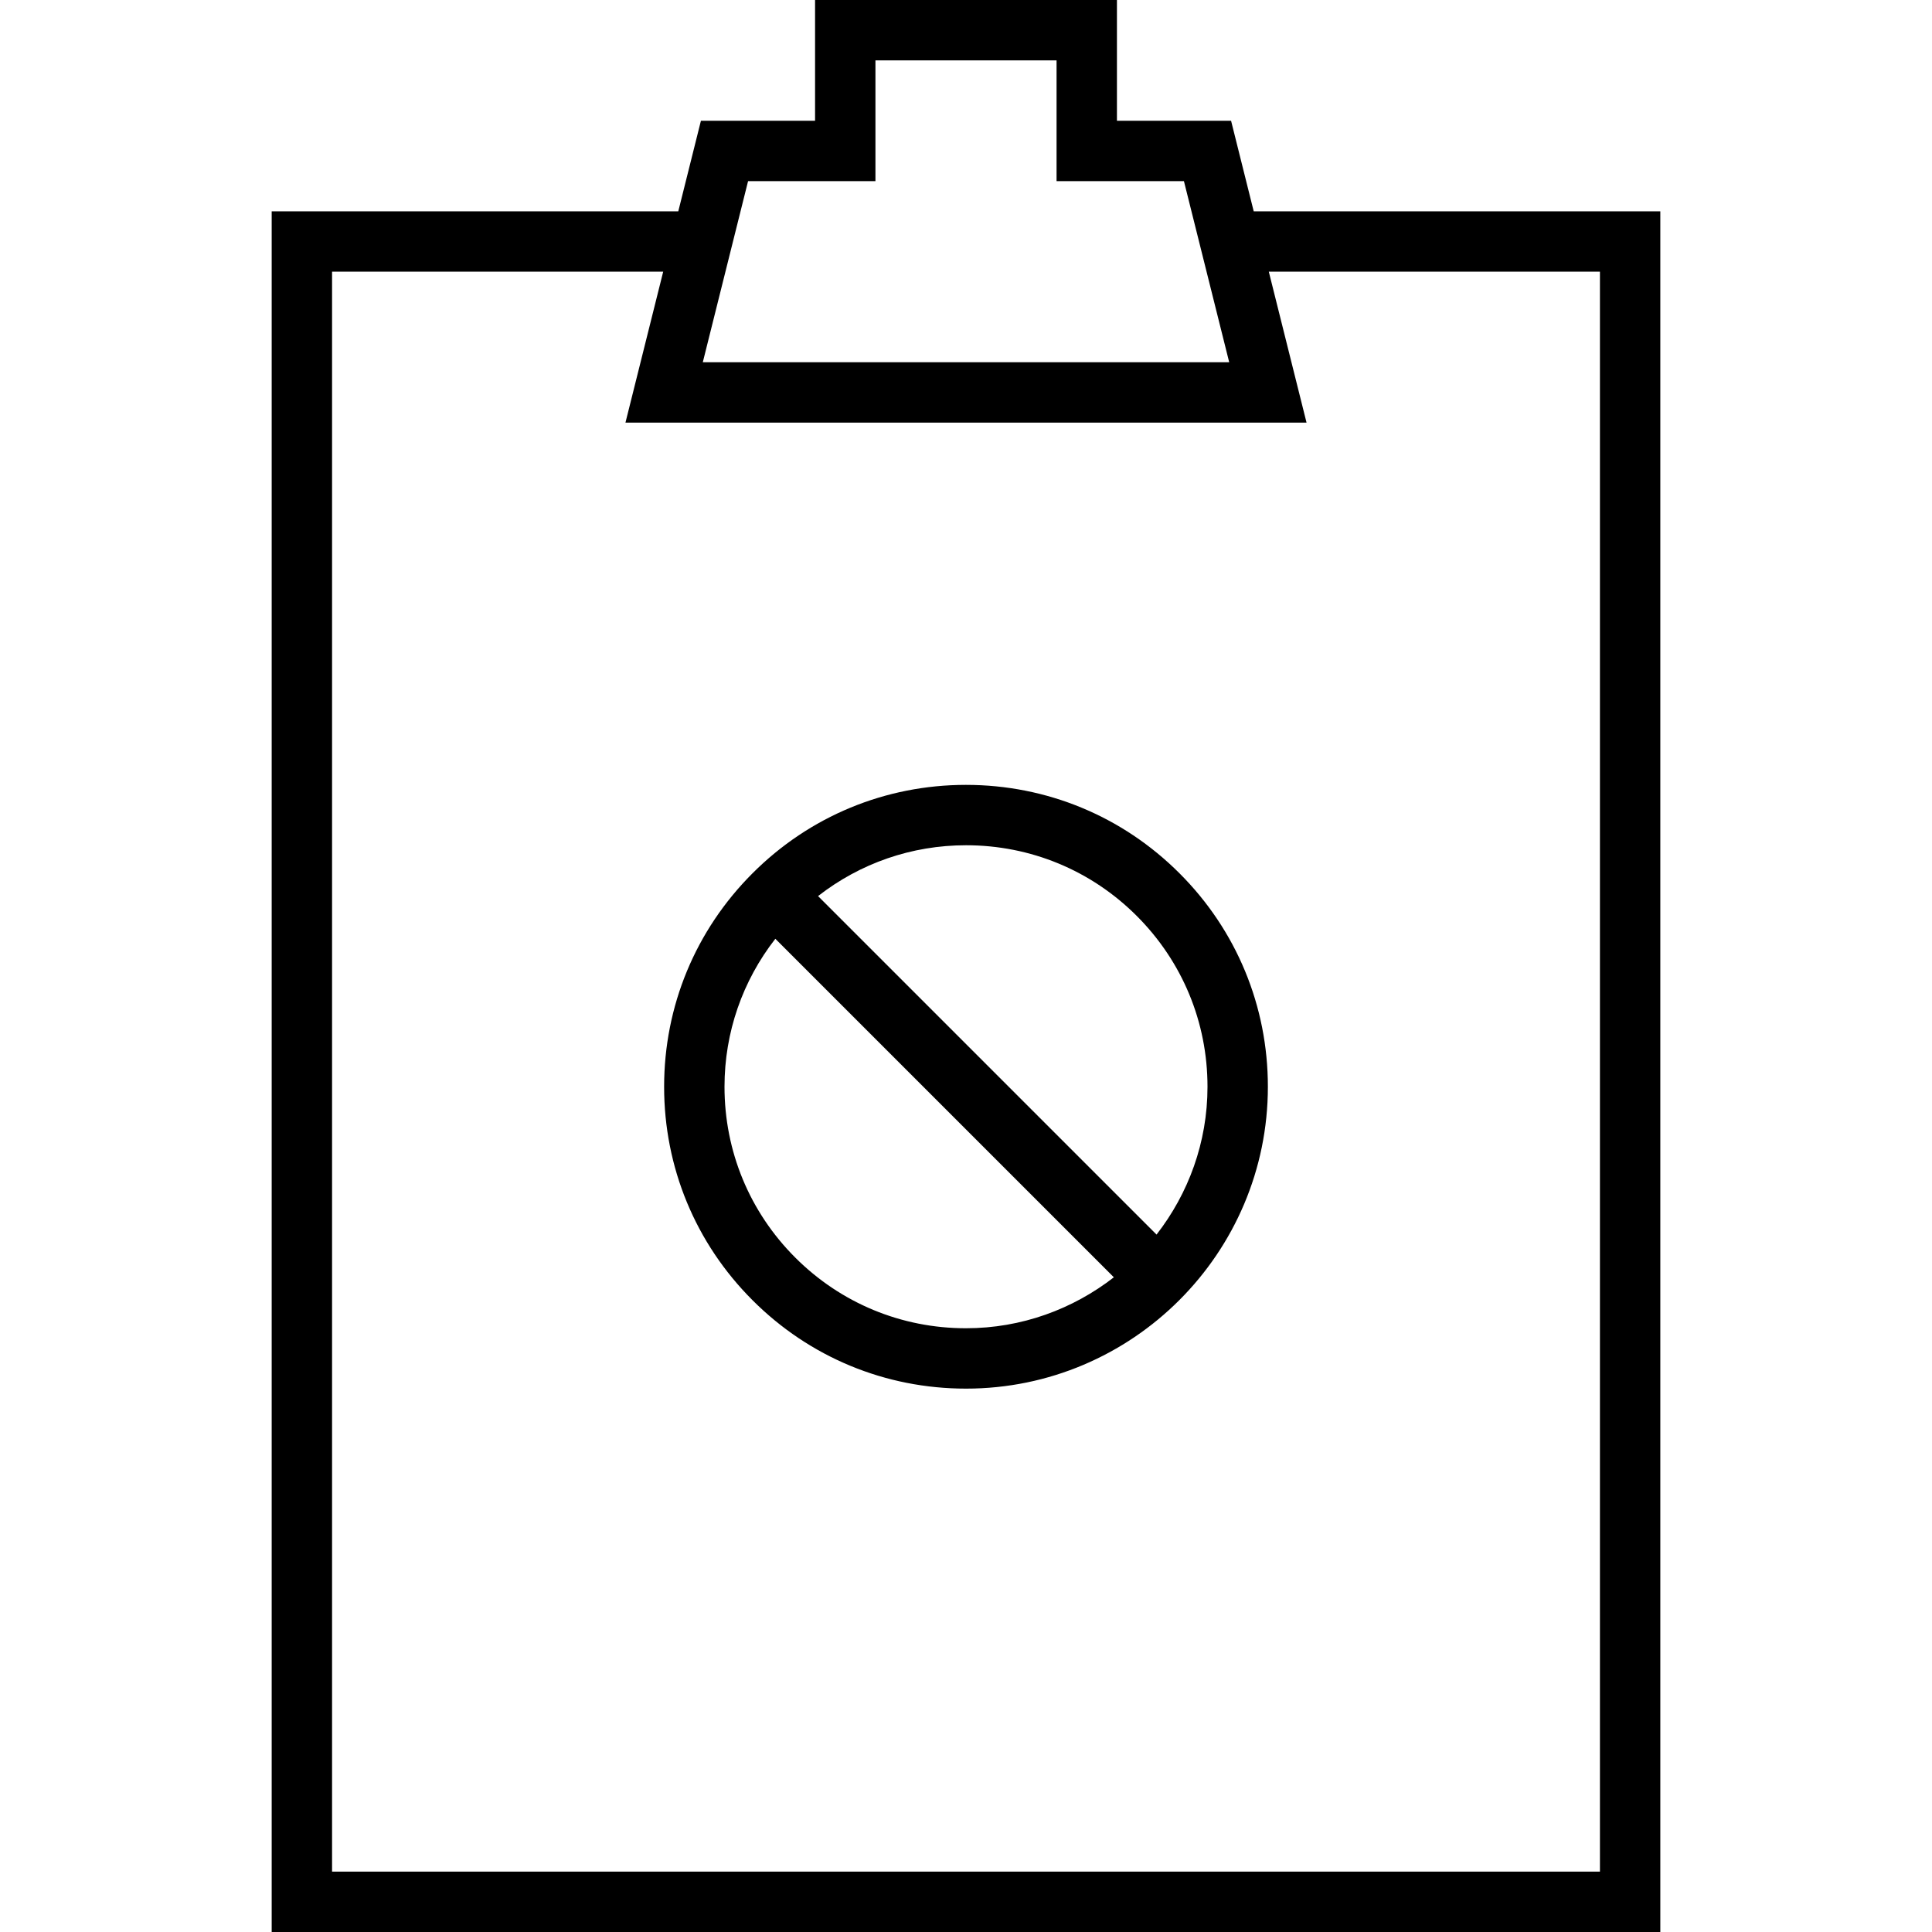
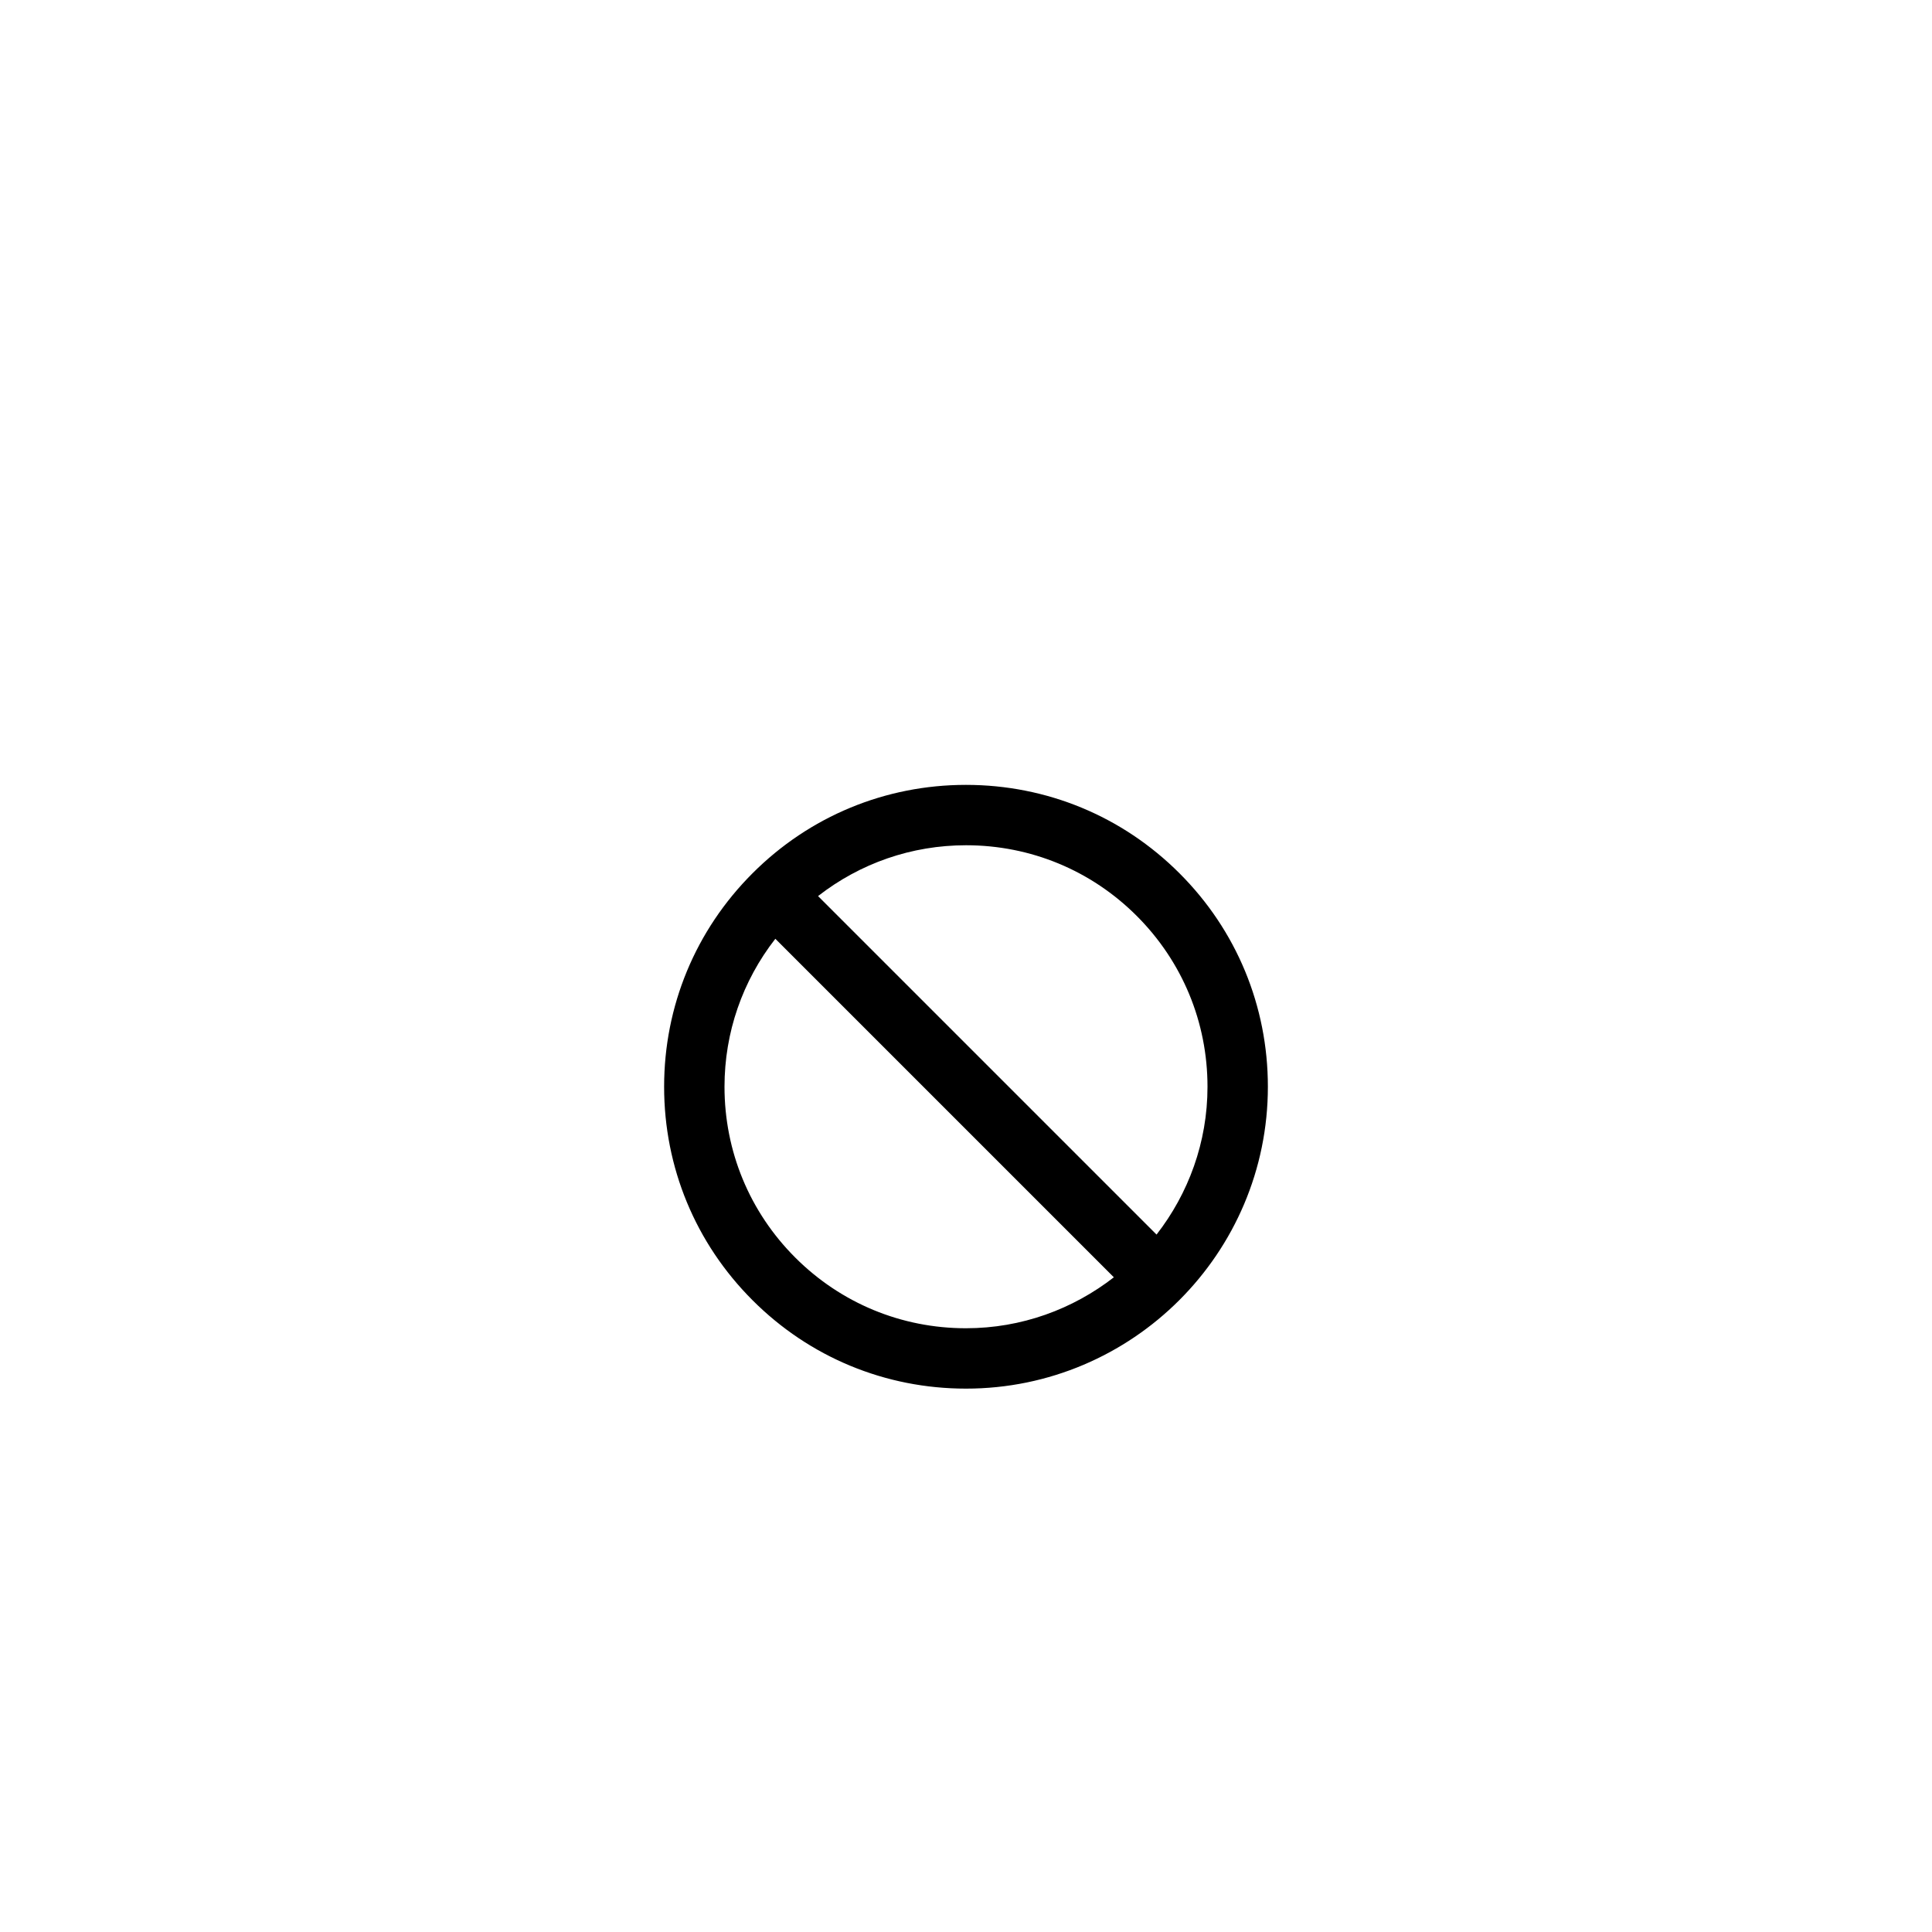
<svg xmlns="http://www.w3.org/2000/svg" version="1.1" id="Layer_1" x="0px" y="0px" viewBox="0 0 64 64" enable-background="new 0 0 64 64" xml:space="preserve">
  <g>
-     <path d="M31.998,26c-2.671,0-5.183,1.04-7.07,2.929C23.039,30.817,21.999,33.329,22,36c-0.001,2.671,1.039,5.183,2.928,7.071   C26.815,44.96,29.327,46,31.998,46H32c5.514,0,10-4.486,10-10c0.001-2.672-1.039-5.184-2.928-7.071   C37.184,27.04,34.673,26,31.998,26z M31.998,44c-2.137,0-4.146-0.832-5.656-2.343C24.831,40.146,24,38.137,24,36   c0-1.8,0.596-3.505,1.684-4.902l11.214,11.214C35.542,43.365,33.845,44,31.998,44z M38.312,40.897L27.099,29.684   C28.495,28.596,30.2,28,32.002,28c2.137,0,4.146,0.832,5.656,2.343S40,33.862,40,36C40,37.846,39.365,39.542,38.312,40.897z" />
-     <path d="M40.781,4H37V0H27v4h-3.781l-0.75,3H9v57h46V7H41.531L40.781,4z M24.781,6H29V2h6v4h4.219l1.5,6H23.281L24.781,6z M53,9v53   H11V9h10.969l-1.25,5h22.562l-1.25-5H53z" />
+     <path d="M31.998,26c-2.671,0-5.183,1.04-7.07,2.929C23.039,30.817,21.999,33.329,22,36c-0.001,2.671,1.039,5.183,2.928,7.071   C26.815,44.96,29.327,46,31.998,46H32c5.514,0,10-4.486,10-10c0.001-2.672-1.039-5.184-2.928-7.071   C37.184,27.04,34.673,26,31.998,26z M31.998,44c-2.137,0-4.146-0.832-5.656-2.343C24.831,40.146,24,38.137,24,36   c0-1.8,0.596-3.505,1.684-4.902l11.214,11.214C35.542,43.365,33.845,44,31.998,44z M38.312,40.897L27.099,29.684   C28.495,28.596,30.2,28,32.002,28c2.137,0,4.146,0.832,5.656,2.343S40,33.862,40,36C40,37.846,39.365,39.542,38.312,40.897" />
  </g>
</svg>